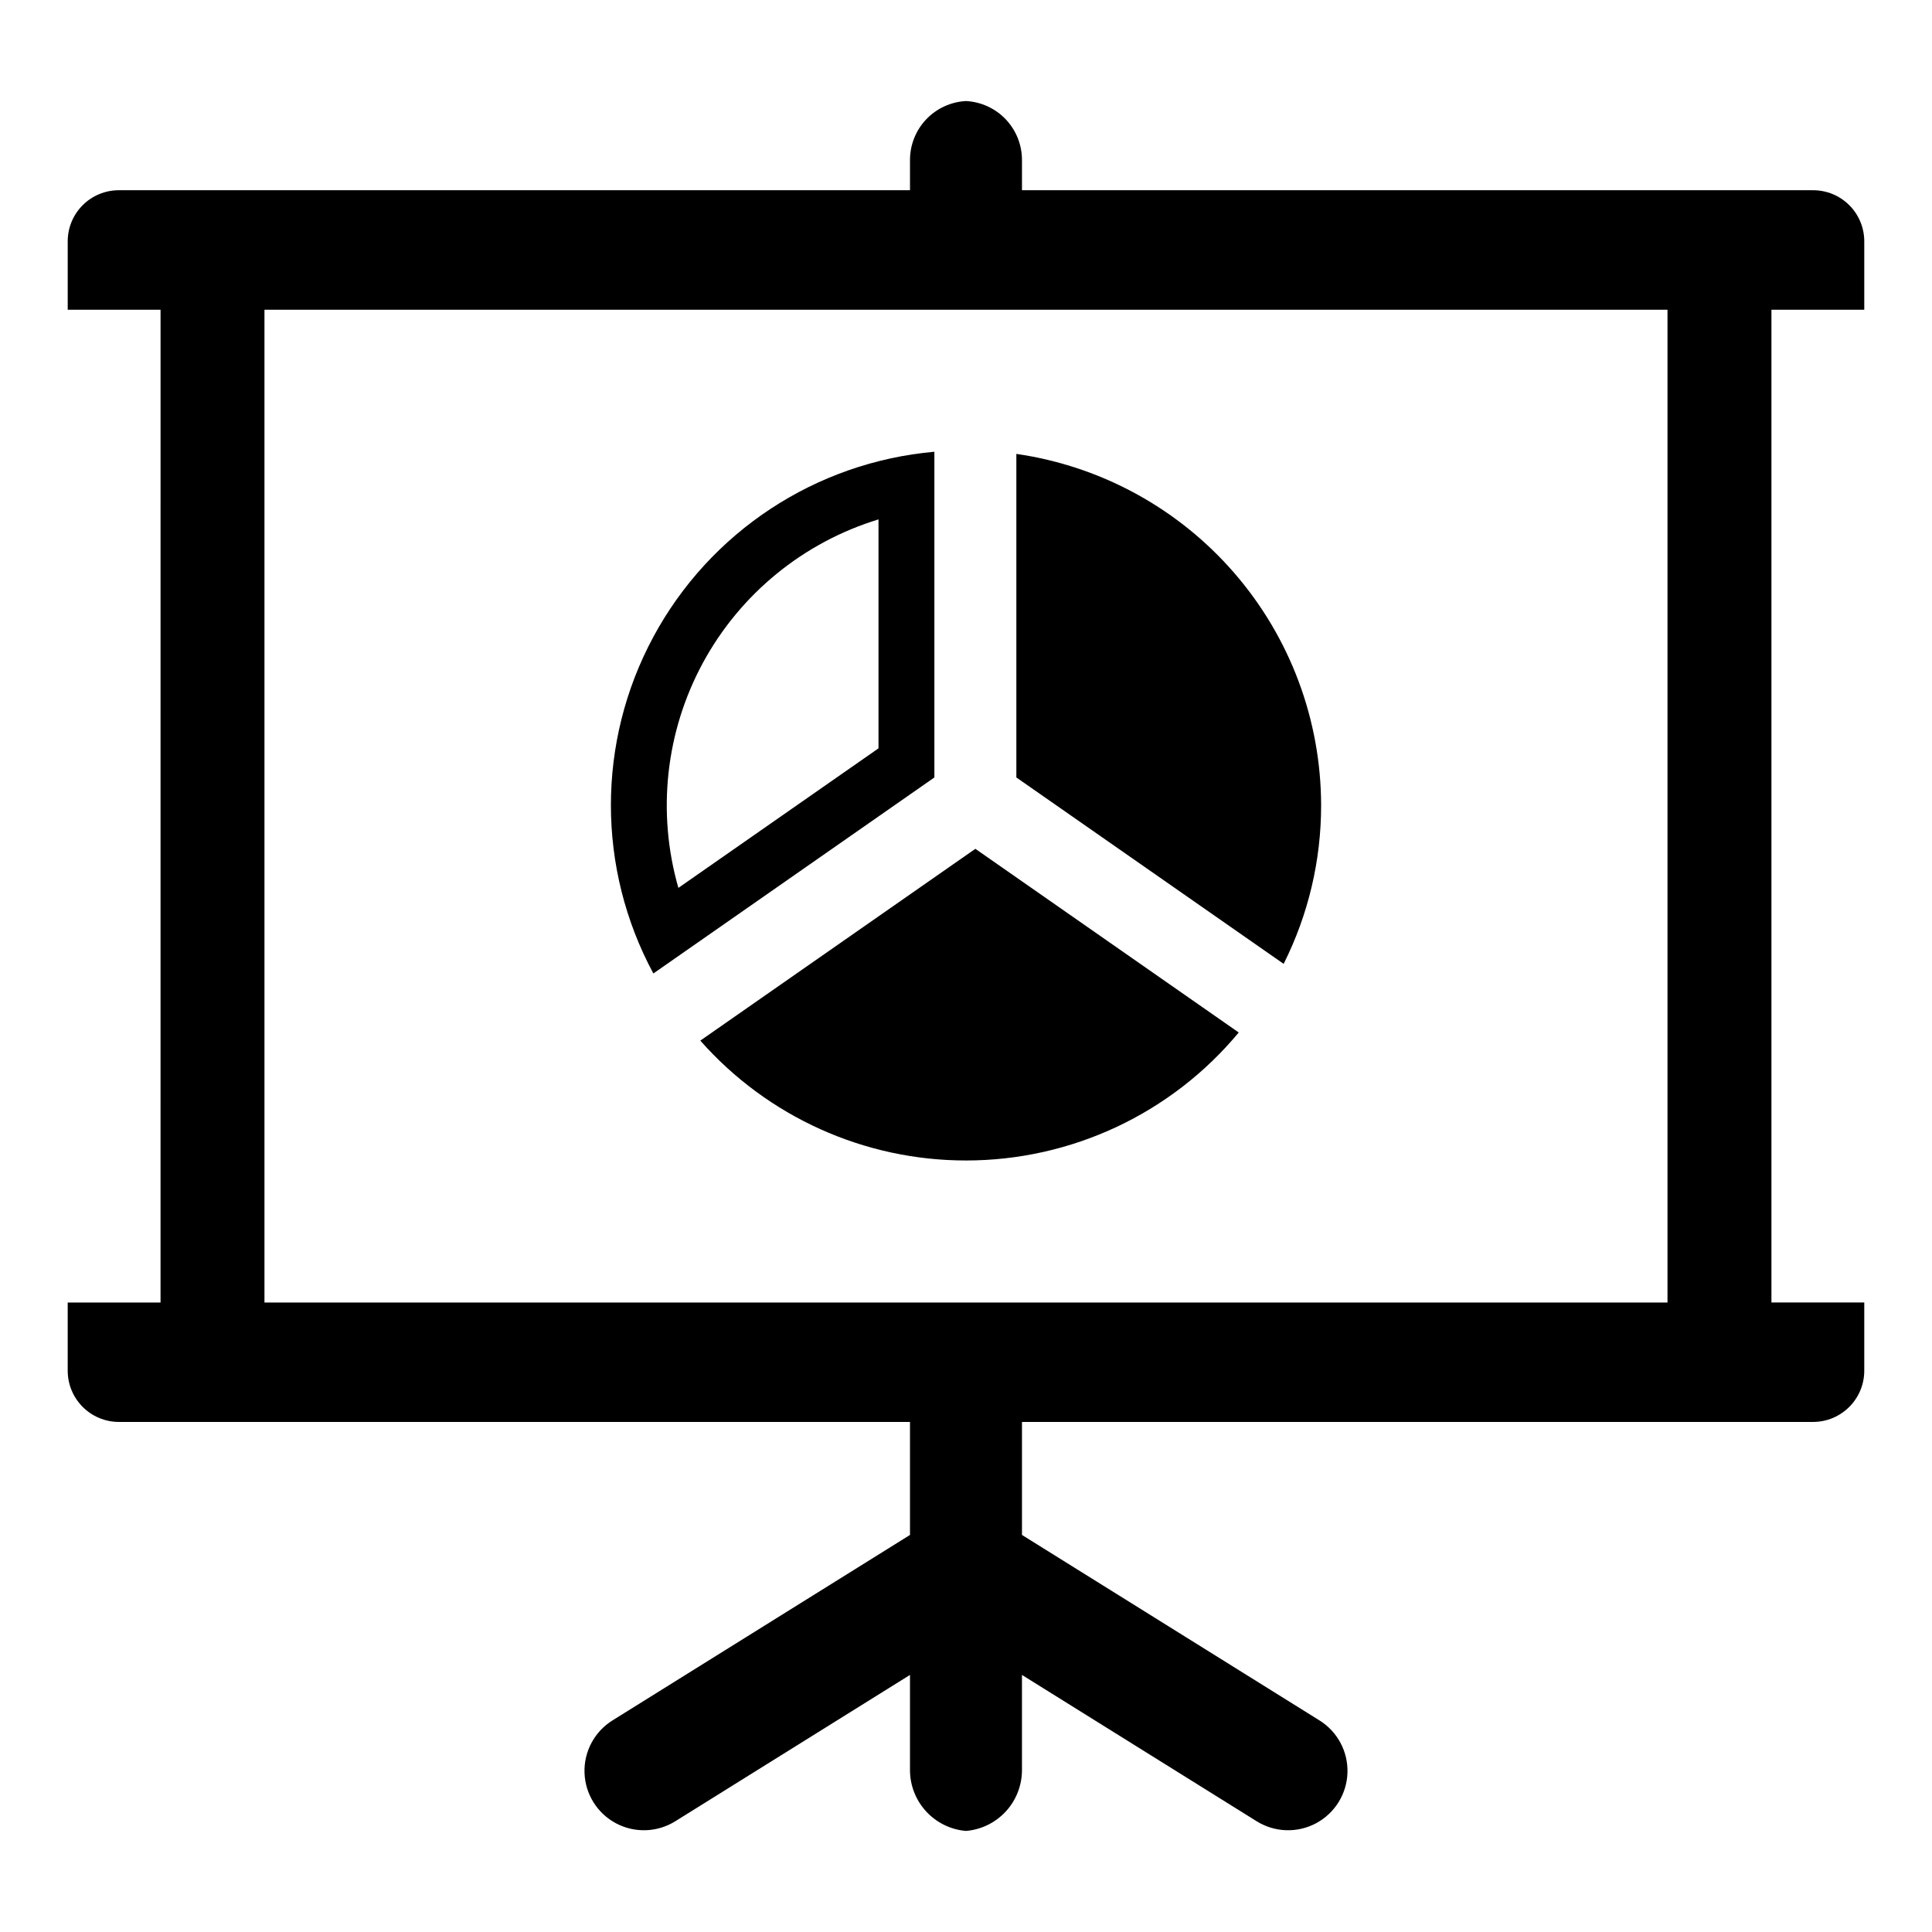
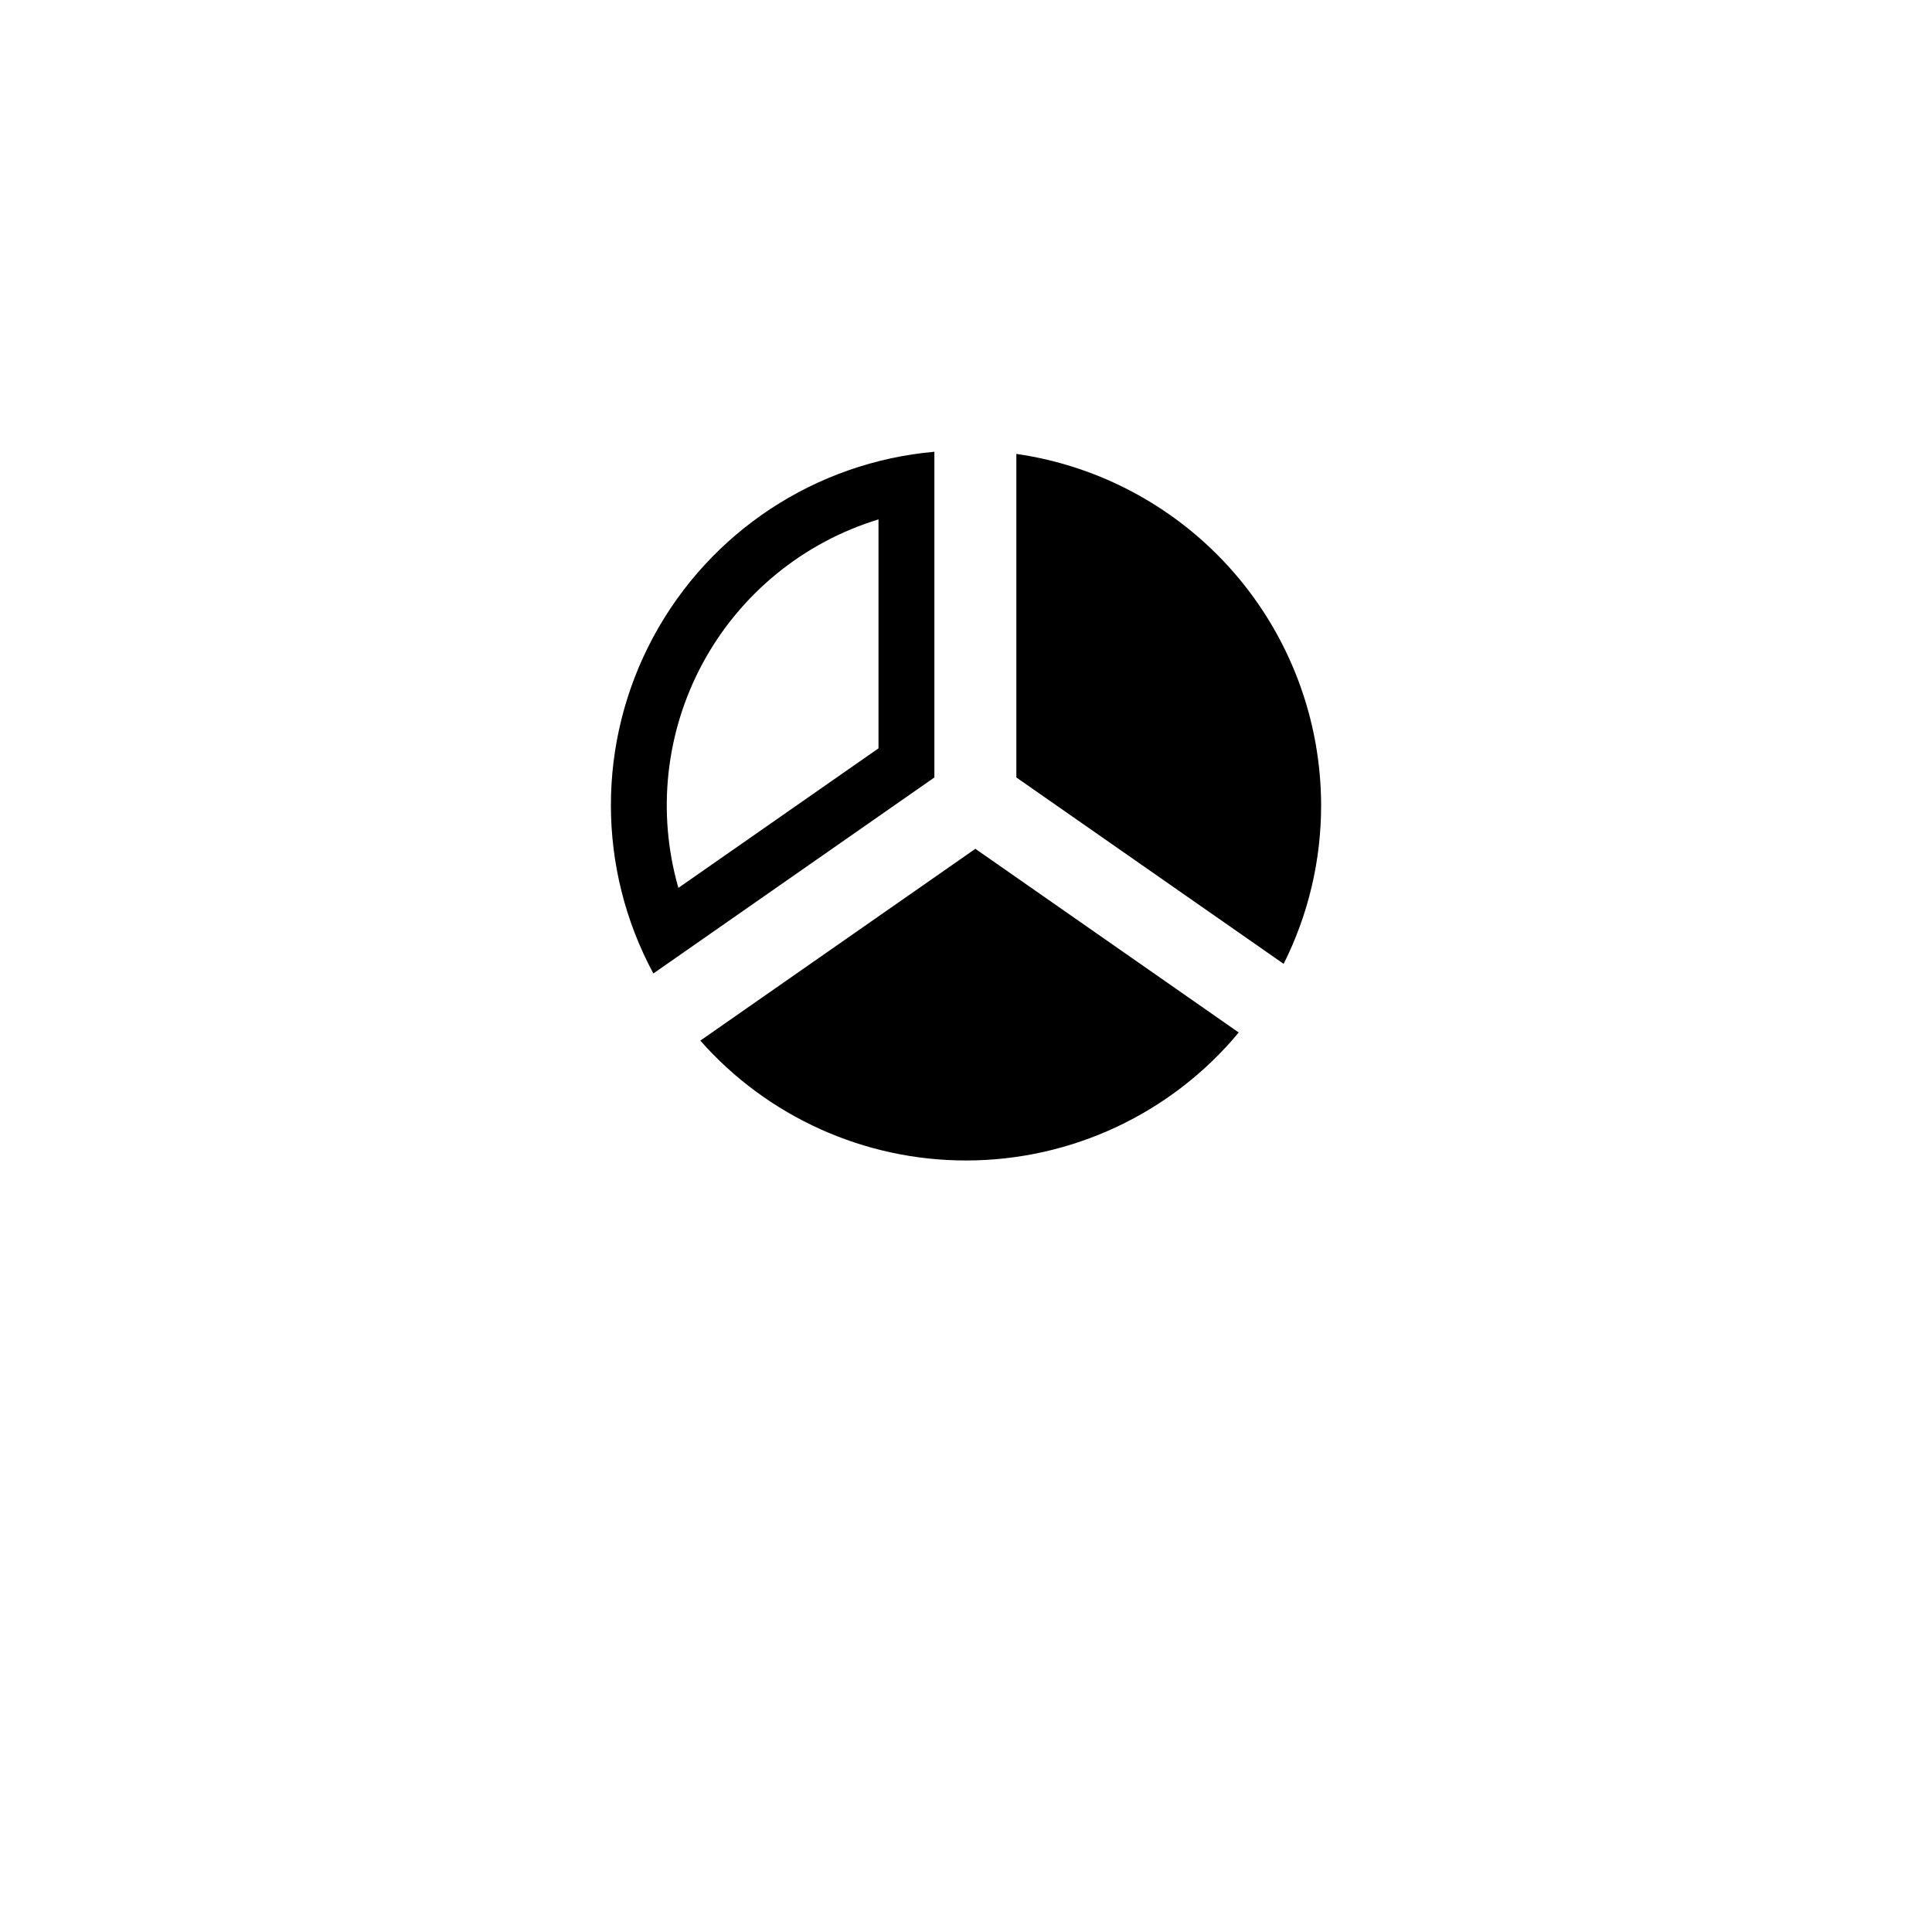
<svg xmlns="http://www.w3.org/2000/svg" fill="#000000" width="800px" height="800px" version="1.1" viewBox="144 144 512 512">
  <g>
    <path d="m494.11 357.43c-0.031-22.637-8.207-44.508-23.039-61.609-14.832-17.105-35.32-28.297-57.727-31.531v85.746l70.836 49.398c6.539-13.035 9.941-27.422 9.93-42.004z" />
    <path d="m391.62 263.72c-31.5 2.793-59.484 21.23-74.48 49.07-14.996 27.84-14.992 61.355 0.008 89.191l74.473-51.945zm-14.809 78.598-53.031 36.98c-5.738-19.98-3.394-41.414 6.523-59.684 9.922-18.266 26.625-31.902 46.508-37.969z" />
    <path d="m400 451.54c27.938 0.004 54.43-12.426 72.277-33.918l-69.797-48.676-72.887 50.828v0.004c17.824 20.199 43.469 31.766 70.406 31.762z" />
-     <path d="m638.05 226.08v-18.125c0-3.594-1.426-7.039-3.969-9.578-2.539-2.539-5.984-3.965-9.578-3.965h-209.67v-8.016c0-4.008-1.539-7.863-4.297-10.77-2.762-2.906-6.531-4.641-10.531-4.848h-0.02c-4 0.207-7.769 1.945-10.531 4.848-2.758 2.906-4.297 6.762-4.297 10.77v8.016h-209.67c-3.594 0-7.039 1.426-9.578 3.965-2.539 2.539-3.969 5.984-3.965 9.578v18.125h24.602l-0.004 263.1h-24.602v18.086l0.004-0.004c0.004 7.488 6.074 13.559 13.562 13.566h209.65v29.949l-78.855 49.16c-4.769 2.977-7.594 8.273-7.398 13.895 0.191 5.621 3.367 10.711 8.328 13.355 4.965 2.644 10.961 2.438 15.734-0.539l62.191-38.777v25.137c-0.02 4.07 1.496 8 4.246 11.004 2.746 3.004 6.527 4.863 10.582 5.203h0.02c4.055-0.34 7.836-2.199 10.586-5.203 2.746-3.004 4.262-6.934 4.242-11.004v-25.133l62.191 38.773c4.773 2.977 10.77 3.184 15.734 0.539 4.961-2.644 8.141-7.734 8.332-13.355 0.191-5.621-2.629-10.918-7.402-13.895l-78.855-49.16v-29.949h209.65c7.488-0.008 13.559-6.078 13.566-13.566v-18.086h-24.602v-263.09zm-52.145 263.1h-371.82v-263.1h371.82z" />
  </g>
</svg>